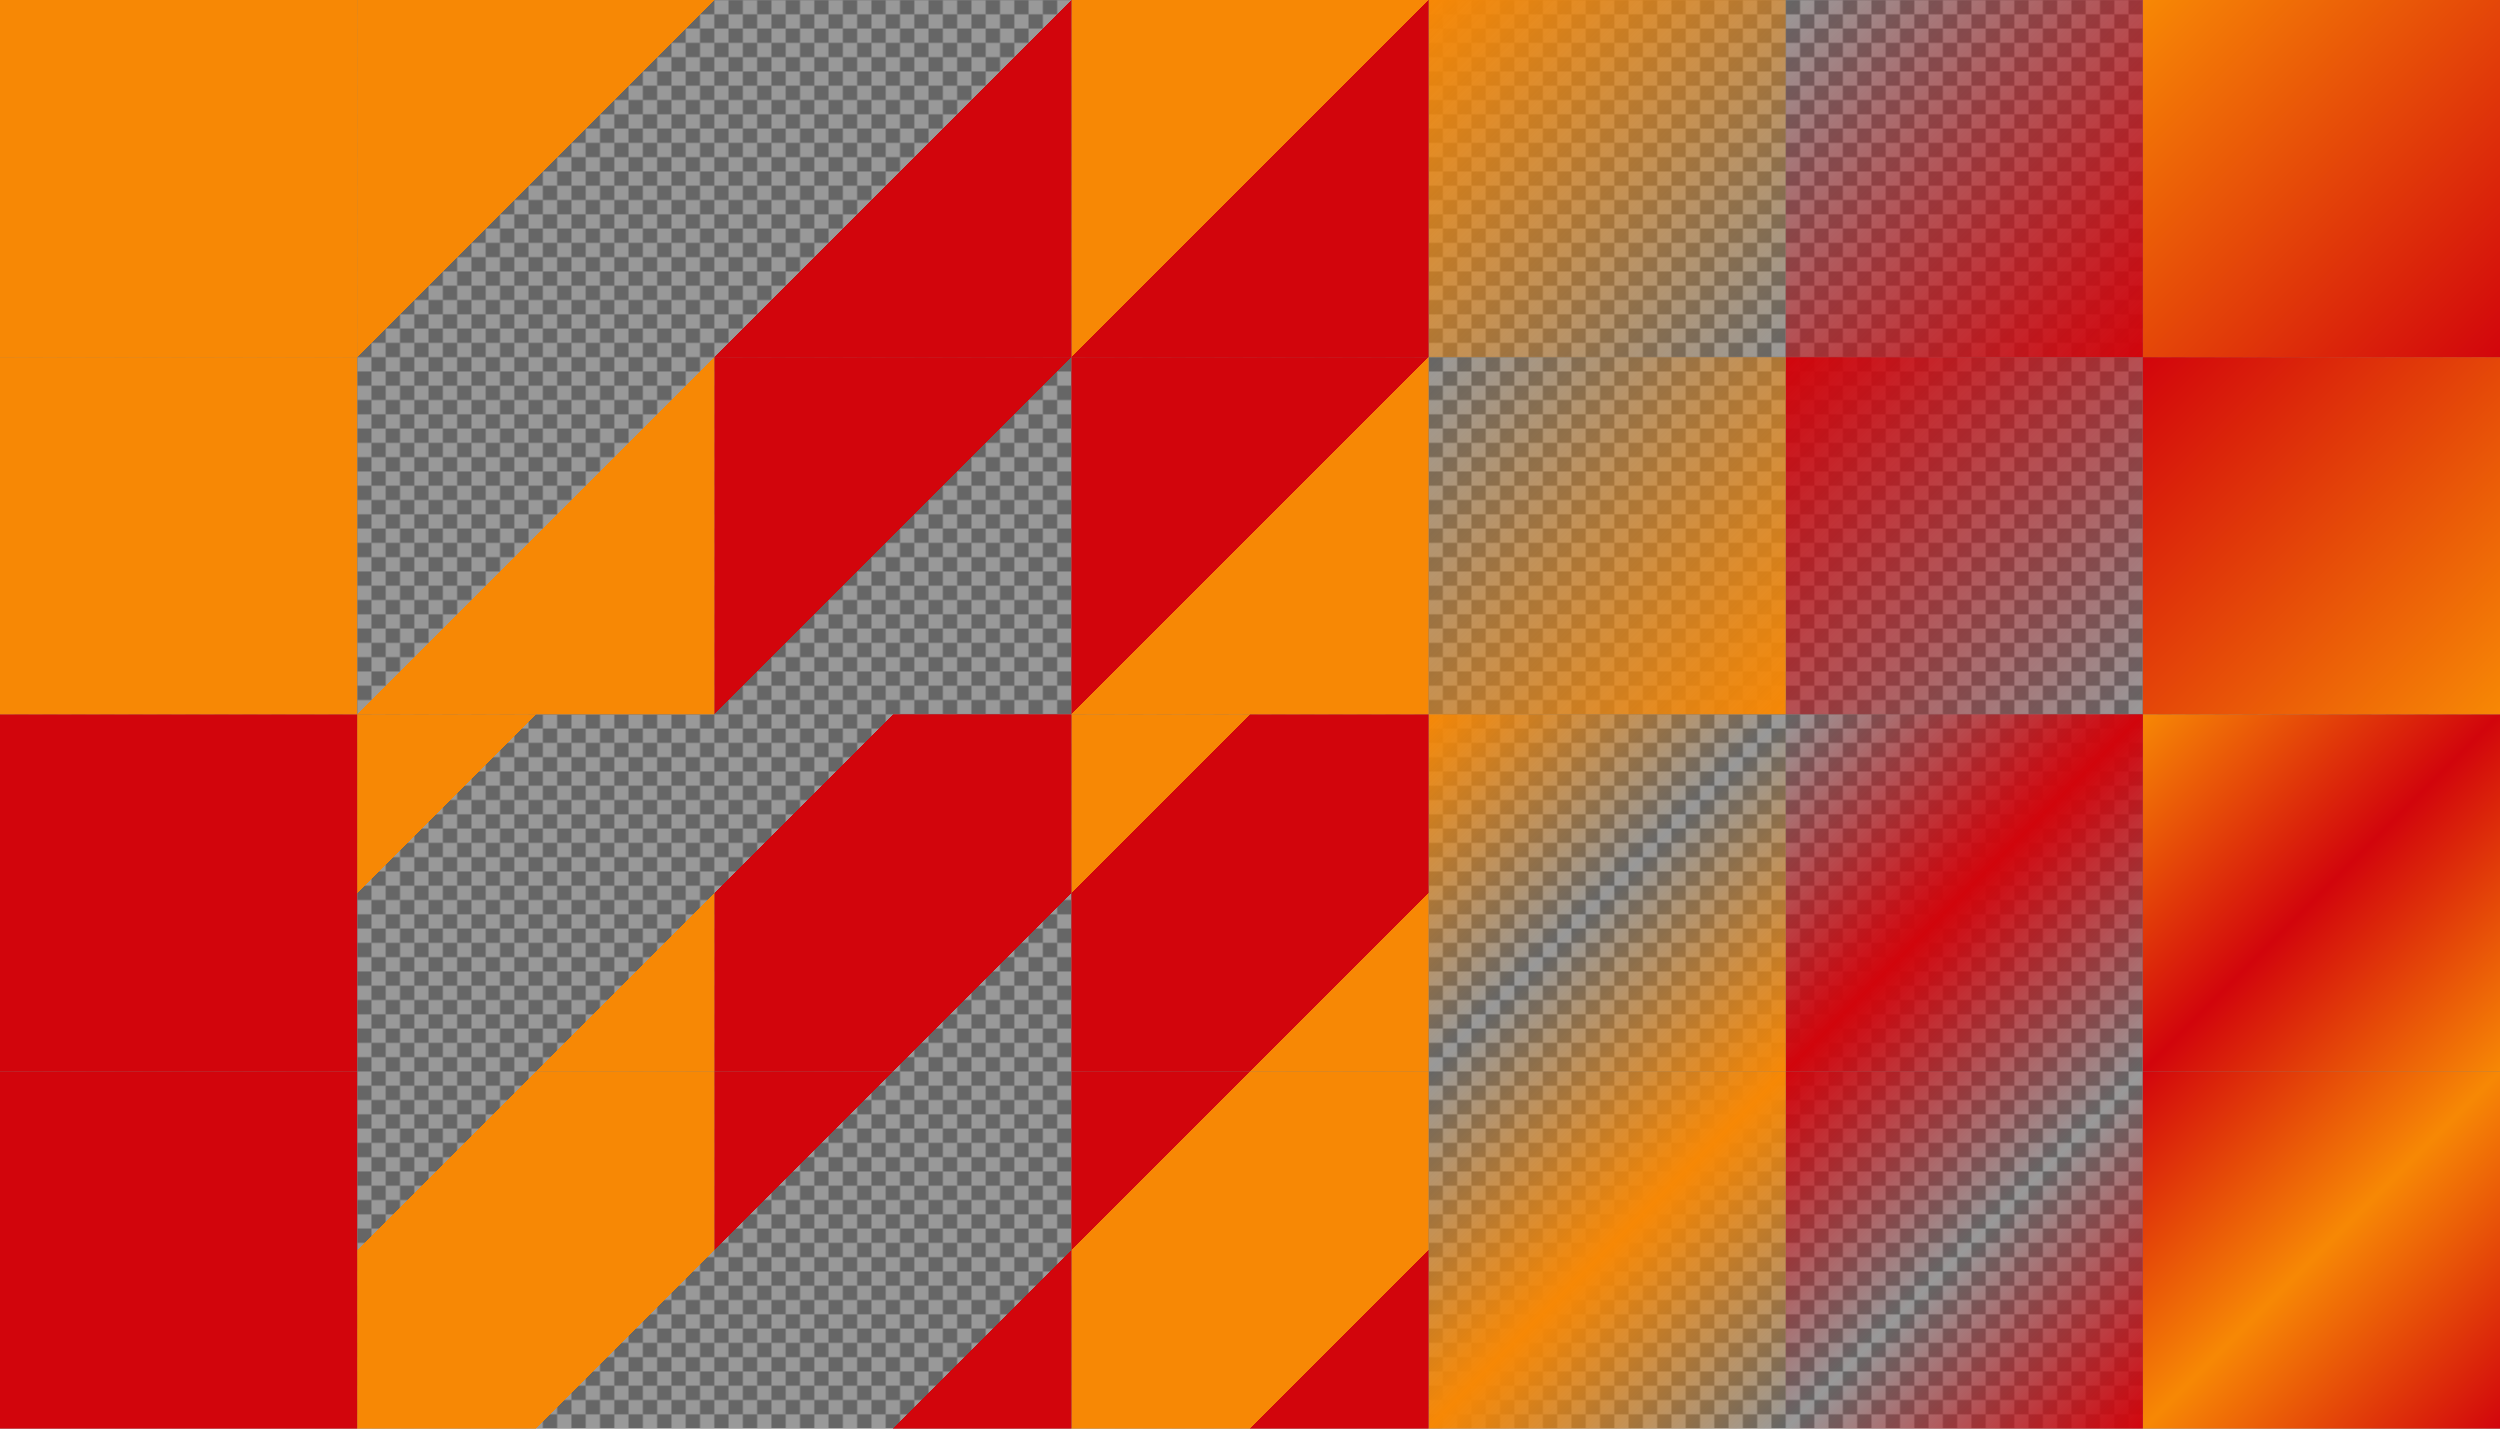
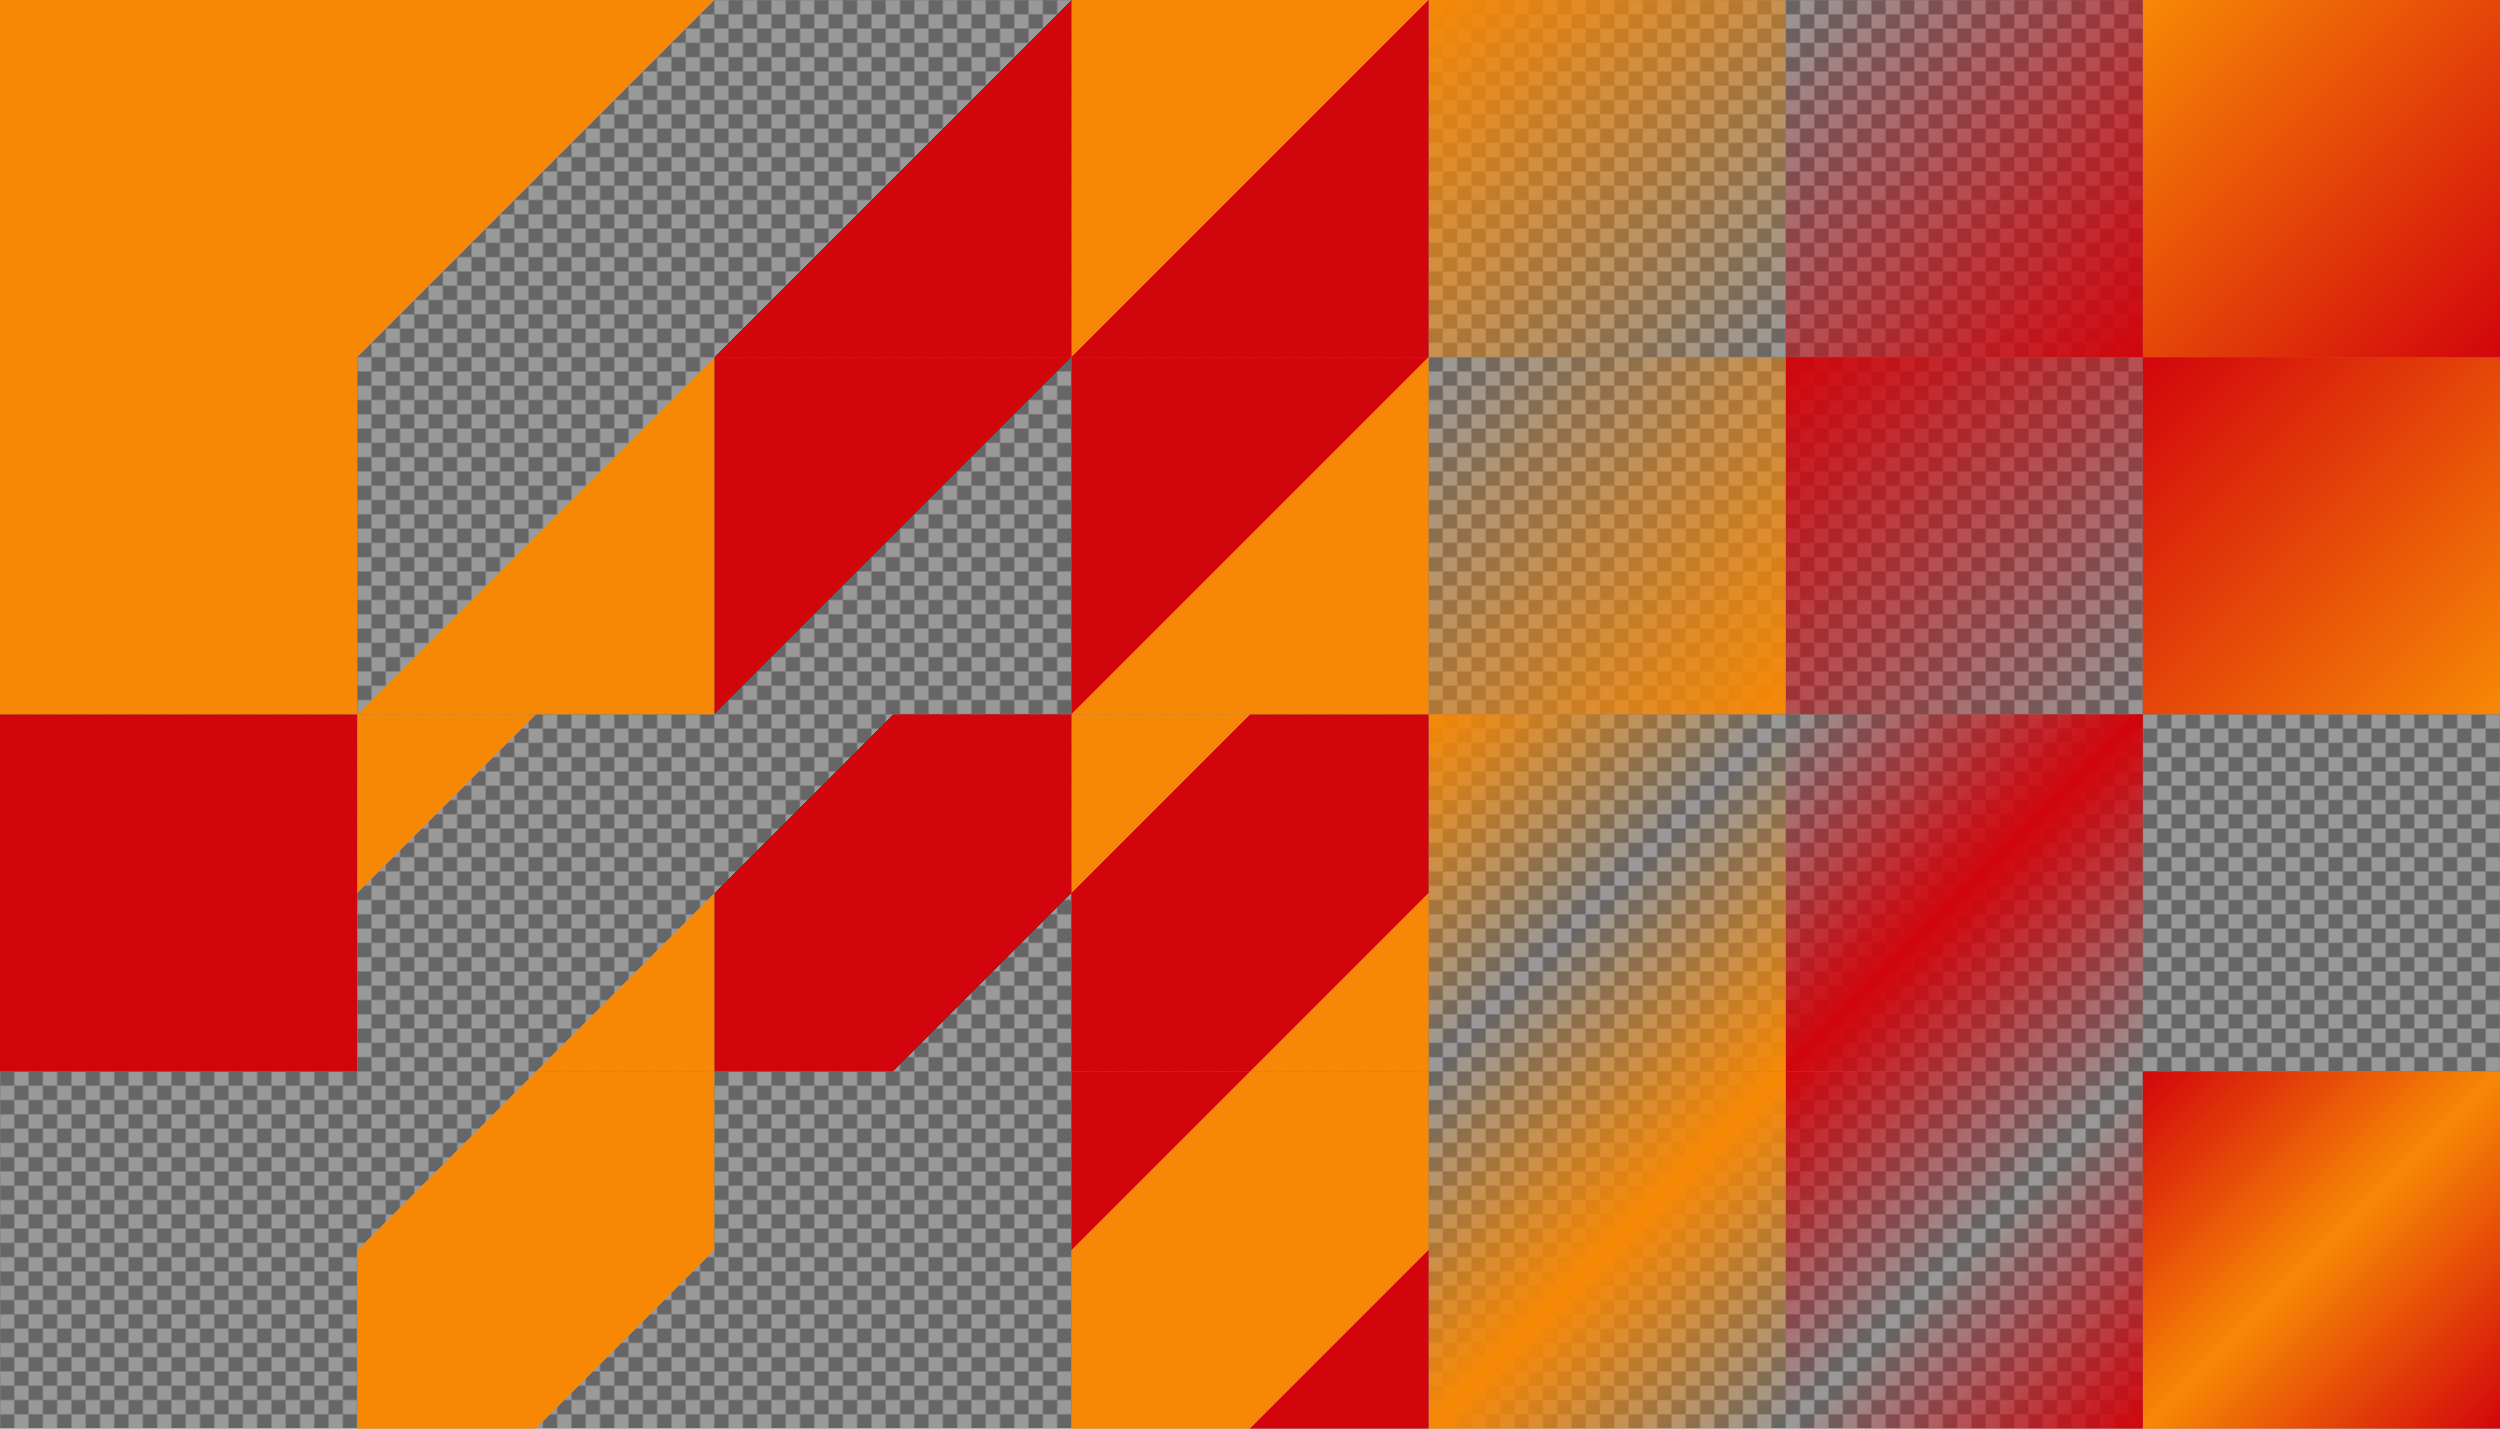
<svg xmlns="http://www.w3.org/2000/svg" xmlns:xlink="http://www.w3.org/1999/xlink" version="1.1" viewBox="0 0 1400 800">
  <defs>
    <linearGradient id="c" x1="662.38" x2="862.38" y1="1767.6" y2="1967.6" gradientTransform="translate(-462.38 -1167.6)" gradientUnits="userSpaceOnUse">
      <stop stop-color="#f78805" stop-opacity="0" offset="0" />
      <stop stop-color="#f78805" stop-opacity="0" offset=".25" />
      <stop stop-color="#f78805" offset=".25" />
      <stop stop-color="#f78805" offset=".75" />
      <stop stop-color="#f78805" stop-opacity="0" offset=".75" />
      <stop stop-color="#f78805" stop-opacity="0" offset="1" />
    </linearGradient>
    <linearGradient id="d" x1="862.38" x2="1062.4" y1="1767.6" y2="1967.6" gradientTransform="translate(-662.38 -1367.6)" gradientUnits="userSpaceOnUse">
      <stop stop-color="#f78805" offset="0" />
      <stop stop-color="#f78805" offset=".25" />
      <stop stop-color="#f78805" stop-opacity="0" offset=".25" />
      <stop stop-color="#f78805" stop-opacity="0" offset=".75" />
      <stop stop-color="#f78805" offset=".75" />
      <stop stop-color="#f78805" offset="1" />
    </linearGradient>
    <linearGradient id="e" x1="862.38" x2="1062.4" y1="1767.6" y2="1967.6" gradientTransform="translate(-62.376 -1367.6)" gradientUnits="userSpaceOnUse">
      <stop stop-color="#f78805" offset="0" />
      <stop stop-color="#f78805" stop-opacity="0" offset=".5" />
      <stop stop-color="#f78805" offset="1" />
    </linearGradient>
    <linearGradient id="f" x1="662.38" x2="862.38" y1="1767.6" y2="1967.6" gradientTransform="translate(137.62 -1167.6)" gradientUnits="userSpaceOnUse">
      <stop stop-color="#f78805" stop-opacity="0" offset="0" />
      <stop stop-color="#f78805" offset=".5" />
      <stop stop-color="#f78805" stop-opacity="0" offset="1" />
    </linearGradient>
    <linearGradient id="g" x1="62.376" x2="262.38" y1="1767.6" y2="1967.6" gradientTransform="translate(137.62 -1767.6)" gradientUnits="userSpaceOnUse">
      <stop stop-color="#f78805" offset="0" />
      <stop stop-color="#f78805" offset=".5" />
      <stop stop-color="#f78805" stop-opacity="0" offset=".5" />
      <stop stop-color="#f78805" stop-opacity="0" offset="1" />
    </linearGradient>
    <linearGradient id="h" x1="-137.62" x2="62.376" y1="1767.6" y2="1967.6" gradientTransform="translate(337.62 -1567.6)" gradientUnits="userSpaceOnUse">
      <stop stop-color="#f78805" stop-opacity="0" offset="0" />
      <stop stop-color="#f78805" stop-opacity="0" offset=".5" />
      <stop stop-color="#f78805" offset=".5" />
      <stop stop-color="#f78805" offset="1" />
    </linearGradient>
    <linearGradient id="i" x1="-337.62" x2="-137.62" y1="1767.6" y2="1967.6" gradientTransform="translate(1137.6 -1767.6)" gradientUnits="userSpaceOnUse">
      <stop stop-color="#f78805" offset="0" />
      <stop stop-color="#f78805" stop-opacity="0" offset="1" />
    </linearGradient>
    <linearGradient id="j" x1="-537.62" x2="-337.62" y1="1767.6" y2="1967.6" gradientTransform="translate(1337.6 -1567.6)" gradientUnits="userSpaceOnUse">
      <stop stop-color="#f78805" stop-opacity="0" offset="0" />
      <stop stop-color="#f78805" offset="1" />
    </linearGradient>
    <linearGradient id="k" x1="-737.62" x2="-537.62" y1="1767.6" y2="1967.6" gradientTransform="translate(737.62 -1167.6)" gradientUnits="userSpaceOnUse">
      <stop stop-color="#d2050c" offset="0" />
      <stop stop-color="#d2050c" offset="1" />
    </linearGradient>
    <pattern id="a" xlink:href="#b" patternTransform="translate(0 784)" />
    <pattern id="b" width="16" height="16" patternTransform="translate(0 1584)" patternUnits="userSpaceOnUse">
      <g transform="translate(0 -1584)">
        <path d="m8 1584h8v8l-8 8h-8v-8z" color="#d2050c" color-rendering="auto" fill="#666" image-rendering="auto" shape-rendering="auto" solid-color="#d2050c" style="isolation:auto;mix-blend-mode:normal" />
        <path d="m16 1592v8h-8v-16h-8v8z" color="#d2050c" color-rendering="auto" fill="#999" image-rendering="auto" shape-rendering="auto" solid-color="#d2050c" style="isolation:auto;mix-blend-mode:normal" />
      </g>
    </pattern>
    <linearGradient id="l" x1="-737.62" x2="-537.62" y1="1767.6" y2="1967.6" gradientTransform="translate(737.62 -1567.6)" gradientUnits="userSpaceOnUse">
      <stop stop-color="#f78805" offset="0" />
      <stop stop-color="#f78805" offset="1" />
    </linearGradient>
    <linearGradient id="ab" x1="662.38" x2="862.38" y1="1767.6" y2="1967.6" gradientTransform="translate(337.62 -1367.6)" gradientUnits="userSpaceOnUse">
      <stop stop-color="#d2050c" stop-opacity="0" offset="0" />
      <stop stop-color="#d2050c" offset=".5" />
      <stop stop-color="#d2050c" stop-opacity="0" offset="1" />
    </linearGradient>
    <linearGradient id="aa" x1="662.38" x2="862.38" y1="1767.6" y2="1967.6" gradientTransform="translate(-262.38 -1367.6)" gradientUnits="userSpaceOnUse">
      <stop stop-color="#d2050c" stop-opacity="0" offset="0" />
      <stop stop-color="#d2050c" stop-opacity="0" offset=".25" />
      <stop stop-color="#d2050c" offset=".25" />
      <stop stop-color="#d2050c" offset=".75" />
      <stop stop-color="#d2050c" stop-opacity="0" offset=".75" />
      <stop stop-color="#d2050c" stop-opacity="0" offset="1" />
    </linearGradient>
    <linearGradient id="z" x1="862.38" x2="1062.4" y1="1767.6" y2="1967.6" gradientTransform="translate(137.62 -1167.6)" gradientUnits="userSpaceOnUse">
      <stop stop-color="#d2050c" offset="0" />
      <stop stop-color="#d2050c" stop-opacity="0" offset=".5" />
      <stop stop-color="#d2050c" offset="1" />
    </linearGradient>
    <linearGradient id="y" x1="862.38" x2="1062.4" y1="1767.6" y2="1967.6" gradientTransform="translate(-462.38 -1167.6)" gradientUnits="userSpaceOnUse">
      <stop stop-color="#d2050c" offset="0" />
      <stop stop-color="#d2050c" offset=".25" />
      <stop stop-color="#d2050c" stop-opacity="0" offset=".25" />
      <stop stop-color="#d2050c" stop-opacity="0" offset=".75" />
      <stop stop-color="#d2050c" offset=".75" />
      <stop stop-color="#d2050c" offset="1" />
    </linearGradient>
    <linearGradient id="x" x1="-537.62" x2="-337.62" y1="1767.6" y2="1967.6" gradientTransform="translate(1537.6 -1767.6)" gradientUnits="userSpaceOnUse">
      <stop stop-color="#d2050c" stop-opacity="0" offset="0" />
      <stop stop-color="#d2050c" offset="1" />
    </linearGradient>
    <linearGradient id="w" x1="-137.62" x2="62.376" y1="1767.6" y2="1967.6" gradientTransform="translate(537.62 -1767.6)" gradientUnits="userSpaceOnUse">
      <stop stop-color="#d2050c" stop-opacity="0" offset="0" />
      <stop stop-color="#d2050c" stop-opacity="0" offset=".5" />
      <stop stop-color="#d2050c" offset=".5" />
      <stop stop-color="#d2050c" offset="1" />
    </linearGradient>
    <linearGradient id="v" x1="-337.62" x2="-137.62" y1="1767.6" y2="1967.6" gradientTransform="translate(1337.6 -1567.6)" gradientUnits="userSpaceOnUse">
      <stop stop-color="#d2050c" offset="0" />
      <stop stop-color="#d2050c" stop-opacity="0" offset="1" />
    </linearGradient>
    <linearGradient id="u" x1="62.376" x2="262.38" y1="1767.6" y2="1967.6" gradientTransform="translate(337.62 -1567.6)" gradientUnits="userSpaceOnUse">
      <stop stop-color="#d2050c" offset="0" />
      <stop stop-color="#d2050c" offset=".5" />
      <stop stop-color="#d2050c" stop-opacity="0" offset=".5" />
      <stop stop-color="#d2050c" stop-opacity="0" offset="1" />
    </linearGradient>
    <linearGradient id="t" x1="662.38" x2="862.38" y1="1767.6" y2="1967.6" gradientTransform="translate(537.62 -1167.6)" gradientUnits="userSpaceOnUse">
      <stop stop-color="#d2050c" offset="0" />
      <stop stop-color="#f78805" offset=".5" />
      <stop stop-color="#d2050c" offset="1" />
    </linearGradient>
    <linearGradient id="s" x1="662.38" x2="862.38" y1="1767.6" y2="1967.6" gradientTransform="translate(-62.376 -1167.6)" gradientUnits="userSpaceOnUse">
      <stop stop-color="#d2050c" offset="0" />
      <stop stop-color="#d2050c" offset=".25" />
      <stop stop-color="#f78805" offset=".25" />
      <stop stop-color="#f78805" offset=".75" />
      <stop stop-color="#d2050c" offset=".75" />
      <stop stop-color="#d2050c" offset="1" />
    </linearGradient>
    <linearGradient id="r" x1="862.38" x2="1062.4" y1="1767.6" y2="1967.6" gradientTransform="translate(337.62 -1367.6)" gradientUnits="userSpaceOnUse">
      <stop stop-color="#f78805" offset="0" />
      <stop stop-color="#d2050c" offset=".5" />
      <stop stop-color="#f78805" offset="1" />
    </linearGradient>
    <linearGradient id="q" x1="862.38" x2="1062.4" y1="1767.6" y2="1967.6" gradientTransform="translate(-262.38 -1367.6)" gradientUnits="userSpaceOnUse">
      <stop stop-color="#f78805" offset="0" />
      <stop stop-color="#f78805" offset=".25" />
      <stop stop-color="#d2050c" offset=".25" />
      <stop stop-color="#d2050c" offset=".75" />
      <stop stop-color="#f78805" offset=".75" />
      <stop stop-color="#f78805" offset="1" />
    </linearGradient>
    <linearGradient id="p" x1="-537.62" x2="-337.62" y1="1767.6" y2="1967.6" gradientTransform="translate(1737.6 -1567.6)" gradientUnits="userSpaceOnUse">
      <stop stop-color="#d2050c" offset="0" />
      <stop stop-color="#f78805" offset="1" />
    </linearGradient>
    <linearGradient id="o" x1="-137.62" x2="62.376" y1="1767.6" y2="1967.6" gradientTransform="translate(737.62 -1567.6)" gradientUnits="userSpaceOnUse">
      <stop stop-color="#d2050c" offset="0" />
      <stop stop-color="#d2050c" offset=".5" />
      <stop stop-color="#f78805" offset=".5" />
      <stop stop-color="#f78805" offset="1" />
    </linearGradient>
    <linearGradient id="n" x1="-337.62" x2="-137.62" y1="1767.6" y2="1967.6" gradientTransform="translate(1537.6 -1767.6)" gradientUnits="userSpaceOnUse">
      <stop stop-color="#f78805" offset="0" />
      <stop stop-color="#d2050c" offset="1" />
    </linearGradient>
    <linearGradient id="m" x1="62.376" x2="262.38" y1="1767.6" y2="1967.6" gradientTransform="translate(537.62 -1767.6)" gradientUnits="userSpaceOnUse">
      <stop stop-color="#f78805" offset="0" />
      <stop stop-color="#f78805" offset=".5" />
      <stop stop-color="#d2050c" offset=".5" />
      <stop stop-color="#d2050c" offset="1" />
    </linearGradient>
  </defs>
  <path d="m1.1369e-13 1.1369e-13h1400v800h-1400z" color="#d2050c" color-rendering="auto" fill="url(#a)" image-rendering="auto" shape-rendering="auto" solid-color="#d2050c" style="isolation:auto;mix-blend-mode:normal" />
  <path d="m1200 600h200v200h-200z" color="#d2050c" color-rendering="auto" fill="url(#t)" image-rendering="auto" shape-rendering="auto" solid-color="#d2050c" style="isolation:auto;mix-blend-mode:normal" />
  <path d="m1e3 600h200v200h-200z" color="#d2050c" color-rendering="auto" fill="url(#z)" image-rendering="auto" shape-rendering="auto" solid-color="#d2050c" style="isolation:auto;mix-blend-mode:normal" />
  <path d="m800 600h200v200h-200z" color="#d2050c" color-rendering="auto" fill="url(#f)" image-rendering="auto" shape-rendering="auto" solid-color="#d2050c" style="isolation:auto;mix-blend-mode:normal" />
  <path d="m600 600h200v200h-200z" color="#d2050c" color-rendering="auto" fill="url(#s)" image-rendering="auto" shape-rendering="auto" solid-color="#d2050c" style="isolation:auto;mix-blend-mode:normal" />
-   <path d="m400 600h200v200h-200z" color="#d2050c" color-rendering="auto" fill="url(#y)" image-rendering="auto" shape-rendering="auto" solid-color="#d2050c" style="isolation:auto;mix-blend-mode:normal" />
+   <path d="m400 600h200h-200z" color="#d2050c" color-rendering="auto" fill="url(#y)" image-rendering="auto" shape-rendering="auto" solid-color="#d2050c" style="isolation:auto;mix-blend-mode:normal" />
  <path d="m200 600h200v200h-200z" color="#d2050c" color-rendering="auto" fill="url(#c)" image-rendering="auto" shape-rendering="auto" solid-color="#d2050c" style="isolation:auto;mix-blend-mode:normal" />
-   <path d="m1.9895e-13 600h200v200h-200z" color="#d2050c" color-rendering="auto" fill="url(#k)" image-rendering="auto" shape-rendering="auto" solid-color="#d2050c" style="isolation:auto;mix-blend-mode:normal" />
-   <path d="m1200 400h200v200h-200z" color="#d2050c" color-rendering="auto" fill="url(#r)" image-rendering="auto" shape-rendering="auto" solid-color="#d2050c" style="isolation:auto;mix-blend-mode:normal" />
  <path d="m1e3 400h200v200h-200z" color="#d2050c" color-rendering="auto" fill="url(#ab)" image-rendering="auto" shape-rendering="auto" solid-color="#d2050c" style="isolation:auto;mix-blend-mode:normal" />
  <path d="m800 400h200v200h-200z" color="#d2050c" color-rendering="auto" fill="url(#e)" image-rendering="auto" shape-rendering="auto" solid-color="#d2050c" style="isolation:auto;mix-blend-mode:normal" />
  <path d="m600 400h200v200h-200z" color="#d2050c" color-rendering="auto" fill="url(#q)" image-rendering="auto" shape-rendering="auto" solid-color="#d2050c" style="isolation:auto;mix-blend-mode:normal" />
  <path d="m400 400h200v200h-200z" color="#d2050c" color-rendering="auto" fill="url(#aa)" image-rendering="auto" shape-rendering="auto" solid-color="#d2050c" style="isolation:auto;mix-blend-mode:normal" />
  <path d="m200 400h200v200h-200z" color="#d2050c" color-rendering="auto" fill="url(#d)" image-rendering="auto" shape-rendering="auto" solid-color="#d2050c" style="isolation:auto;mix-blend-mode:normal" />
  <path d="m1.9895e-13 400h200v200h-200z" color="#d2050c" color-rendering="auto" fill="#d2050c" image-rendering="auto" shape-rendering="auto" solid-color="#d2050c" style="isolation:auto;mix-blend-mode:normal" />
  <path d="m1200 200h200v200h-200z" color="#d2050c" color-rendering="auto" fill="url(#p)" image-rendering="auto" shape-rendering="auto" solid-color="#d2050c" style="isolation:auto;mix-blend-mode:normal" />
  <path d="m1e3 200h200v200h-200z" color="#d2050c" color-rendering="auto" fill="url(#v)" image-rendering="auto" shape-rendering="auto" solid-color="#d2050c" style="isolation:auto;mix-blend-mode:normal" />
  <path d="m800 200h200v200h-200z" color="#d2050c" color-rendering="auto" fill="url(#j)" image-rendering="auto" shape-rendering="auto" solid-color="#d2050c" style="isolation:auto;mix-blend-mode:normal" />
  <path d="m600 200h200v200h-200z" color="#d2050c" color-rendering="auto" fill="url(#o)" image-rendering="auto" shape-rendering="auto" solid-color="#d2050c" style="isolation:auto;mix-blend-mode:normal" />
  <path d="m400 200h200v200h-200z" color="#d2050c" color-rendering="auto" fill="url(#u)" image-rendering="auto" shape-rendering="auto" solid-color="#d2050c" style="isolation:auto;mix-blend-mode:normal" />
  <path d="m200 200h200v200h-200z" color="#d2050c" color-rendering="auto" fill="url(#h)" image-rendering="auto" shape-rendering="auto" solid-color="#d2050c" style="isolation:auto;mix-blend-mode:normal" />
  <path d="m0 200h200v200h-200z" color="#d2050c" color-rendering="auto" fill="url(#l)" image-rendering="auto" shape-rendering="auto" solid-color="#d2050c" style="isolation:auto;mix-blend-mode:normal" />
  <path d="m1200 0h200v200h-200z" color="#d2050c" color-rendering="auto" fill="url(#n)" image-rendering="auto" shape-rendering="auto" solid-color="#d2050c" style="isolation:auto;mix-blend-mode:normal" />
  <path d="m1e3 2.2737e-13h200v200h-200z" color="#d2050c" color-rendering="auto" fill="url(#x)" image-rendering="auto" shape-rendering="auto" solid-color="#d2050c" style="isolation:auto;mix-blend-mode:normal" />
  <path d="m800-3.4106e-13h200v200h-200z" color="#d2050c" color-rendering="auto" fill="url(#i)" image-rendering="auto" shape-rendering="auto" solid-color="#d2050c" style="isolation:auto;mix-blend-mode:normal" />
  <path d="m600-3.4106e-13h200v200h-200z" color="#d2050c" color-rendering="auto" fill="url(#m)" image-rendering="auto" shape-rendering="auto" solid-color="#d2050c" style="isolation:auto;mix-blend-mode:normal" />
  <path d="m400-4.5475e-13h200v200h-200z" color="#d2050c" color-rendering="auto" fill="url(#w)" image-rendering="auto" shape-rendering="auto" solid-color="#d2050c" style="isolation:auto;mix-blend-mode:normal" />
  <path d="m200 0h200v200h-200z" color="#d2050c" color-rendering="auto" fill="url(#g)" image-rendering="auto" shape-rendering="auto" solid-color="#d2050c" style="isolation:auto;mix-blend-mode:normal" />
  <path d="m0 0h200v200h-200z" color="#d2050c" color-rendering="auto" fill="#f78805" image-rendering="auto" shape-rendering="auto" solid-color="#d2050c" style="isolation:auto;mix-blend-mode:normal" />
</svg>